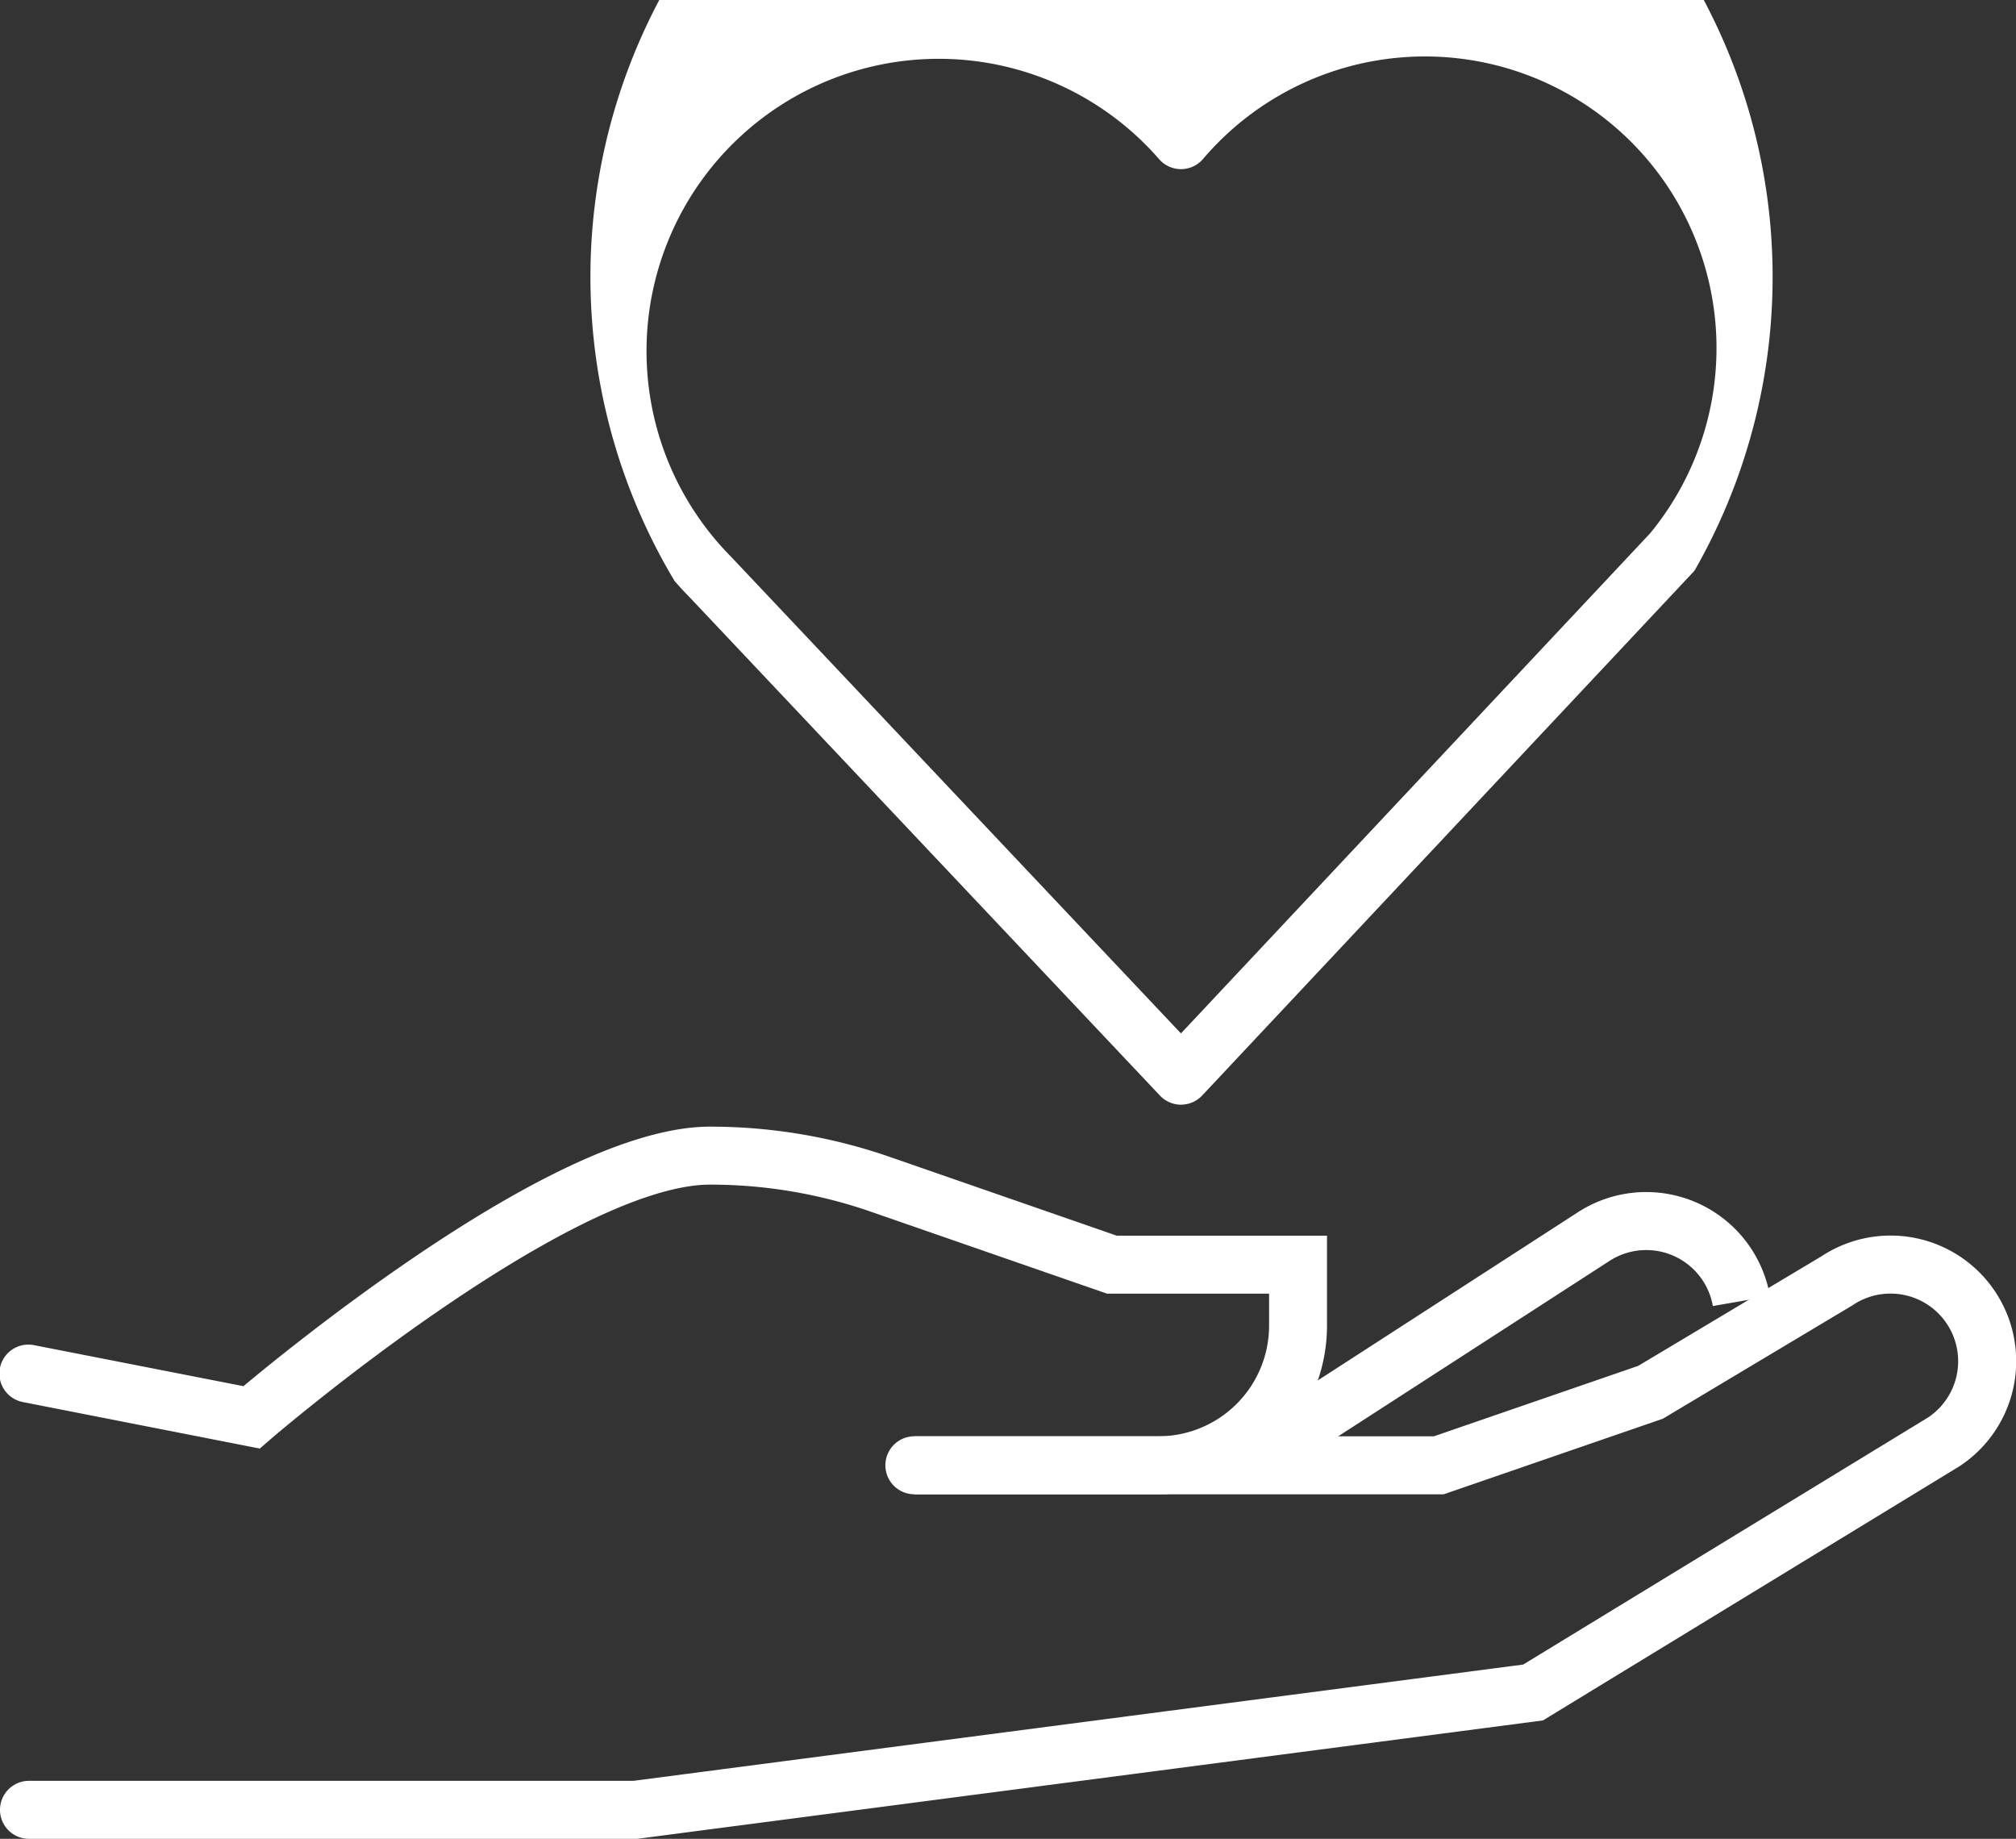
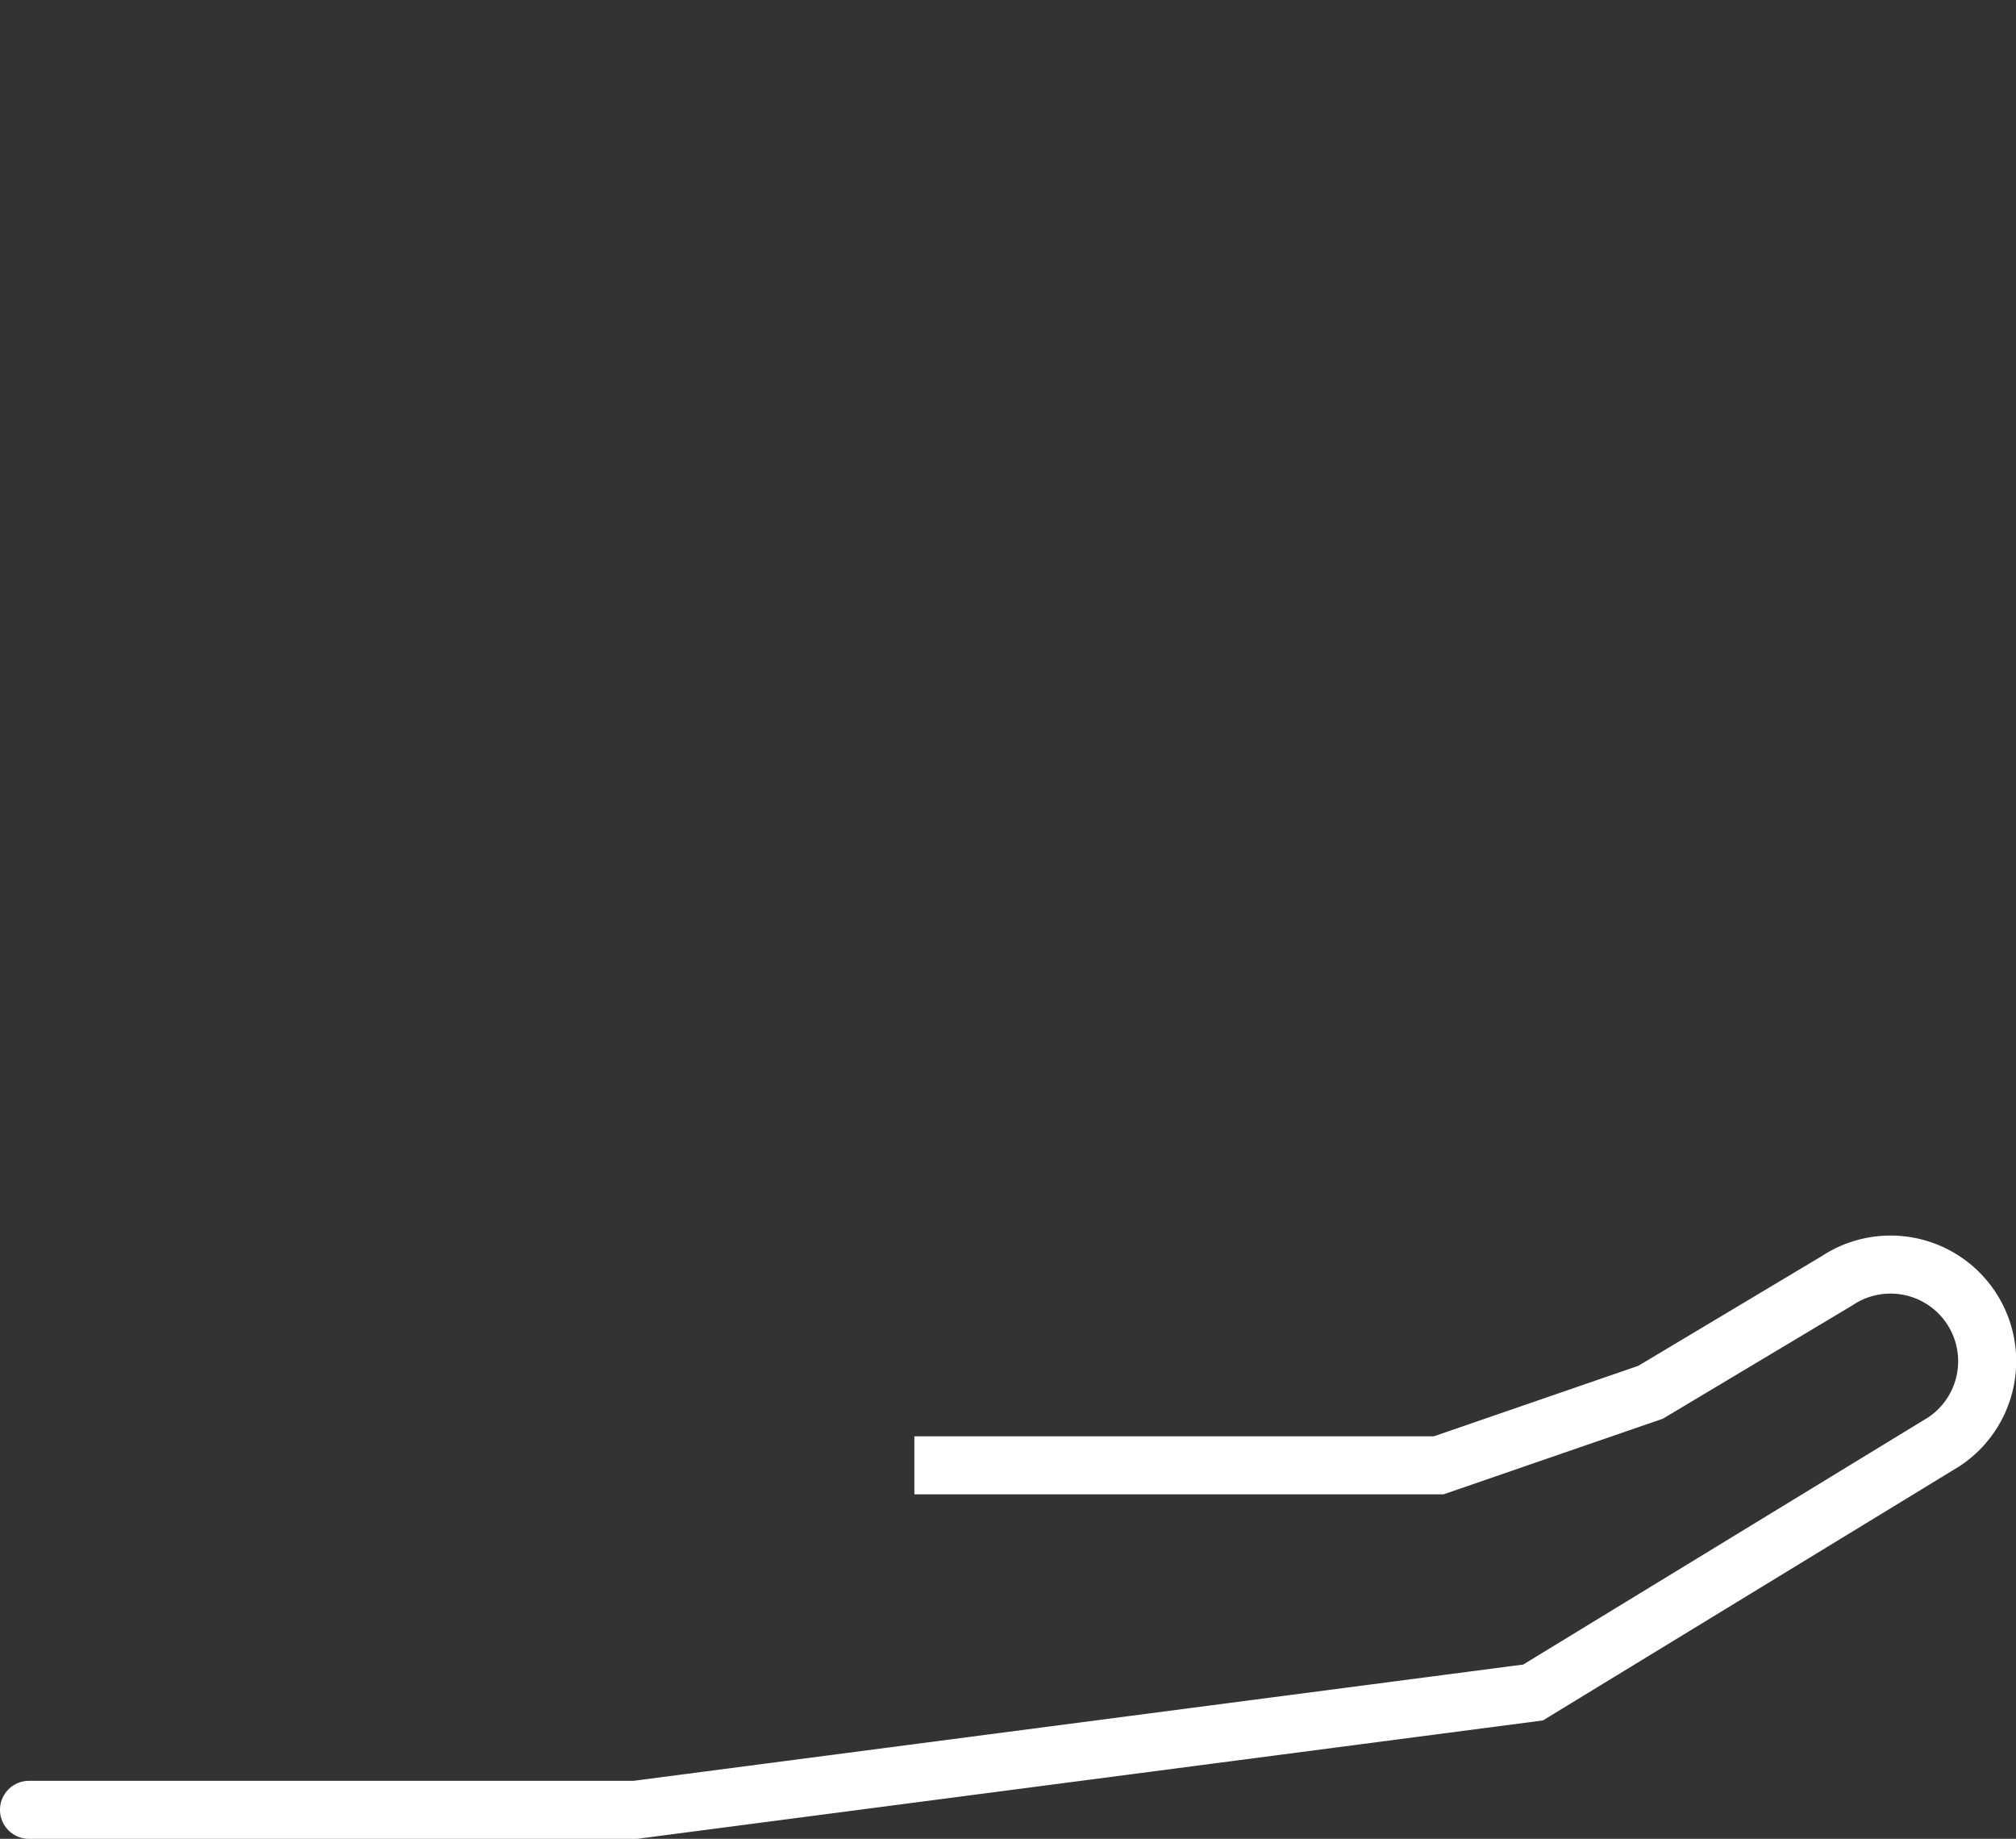
<svg xmlns="http://www.w3.org/2000/svg" width="86.919" height="79.263" viewBox="0 0 86.919 79.263">
  <rect x="0" y="0" width="86.919" height="79.263" fill="#333333" stroke="none" />
  <g id="_09" data-name="09" transform="translate(1.25 1.25)">
    <g id="组_8284" data-name="组 8284" transform="translate(0 48.564)">
      <g id="组_8279" data-name="组 8279" transform="translate(0 4.7)">
        <g id="组_8278" data-name="组 8278">
          <g id="组_8277" data-name="组 8277">
            <g id="组_8276" data-name="组 8276">
              <path id="Path_7182" data-name="Path 7182" d="M2064.105,1081.589h-26.222a1.25,1.25,0,0,1,0-2.5h26.06l38.363-5.013,17.46-10.653a2.915,2.915,0,0,0-3.247-4.843l-.052.033-8.142,4.868-.123.042-9.328,3.215h-22.819v-2.5h22.4l8.81-3.037,7.895-4.719a5.415,5.415,0,0,1,5.97,9.037l-.04.025-17.935,10.942-.263.034Z" transform="translate(-2037.883 -1056.84)" fill="#fff" />
            </g>
          </g>
        </g>
      </g>
      <g id="组_8283" data-name="组 8283" transform="translate(52.209 2.82)">
        <g id="组_8282" data-name="组 8282">
          <g id="组_8281" data-name="组 8281">
            <g id="组_8280" data-name="组 8280">
-               <path id="Path_7183" data-name="Path 7183" d="M2219.368,1061.906l-1.357-2.1,15.2-9.824a5.417,5.417,0,0,1,8.332,3.583l-2.463.426a2.916,2.916,0,0,0-4.49-1.922l-.015.01Z" transform="translate(-2218.69 -1050.329)" fill="#fff" />
-             </g>
+               </g>
          </g>
        </g>
      </g>
-       <path id="Path_7184" data-name="Path 7184" d="M2086.583,1055.161h-10.527a1.25,1.25,0,0,1,0-2.5h10.527a4.771,4.771,0,0,0,4.766-4.766v-1.382h-6.986l-.2-.069-9.975-3.461a21.136,21.136,0,0,0-6.944-1.17c-1.72,0-5.139.938-11.655,5.408-4.008,2.749-7.262,5.541-7.294,5.569l-.46.4-10.194-2a1.25,1.25,0,1,1,.48-2.453l9.009,1.764c1.053-.88,3.764-3.09,7.025-5.328,5.665-3.888,10.068-5.859,13.088-5.859a23.629,23.629,0,0,1,7.763,1.308l9.776,3.392h9.064v3.882A7.274,7.274,0,0,1,2086.583,1055.161Z" transform="translate(-2037.883 -1040.564)" fill="#fff" />
    </g>
    <g id="组_8285" data-name="组 8285" transform="translate(25.376 0)">
-       <path id="Path_7185" data-name="Path 7185" d="M2150.058,918.746a1.25,1.25,0,0,1-.909-.392l-20.278-21.48c-.222-.225-.44-.46-.648-.7a25.485,25.485,0,1,1,43.976-.454q-.027.034-.057.065l-21.173,22.564a1.25,1.25,0,0,1-.91.395Zm-10.451-45.083a12.6,12.6,0,0,0-9.5,20.872c.176.2.36.4.549.591l.021.022,19.376,20.525,20.234-21.563A12.57,12.57,0,0,0,2151,877.986a1.25,1.25,0,0,1-.944.433h0a1.25,1.25,0,0,1-.943-.429A12.6,12.6,0,0,0,2139.606,873.663Z" transform="translate(-2125.763 -872.378)" fill="#fff" />
-     </g>
+       </g>
  </g>
</svg>